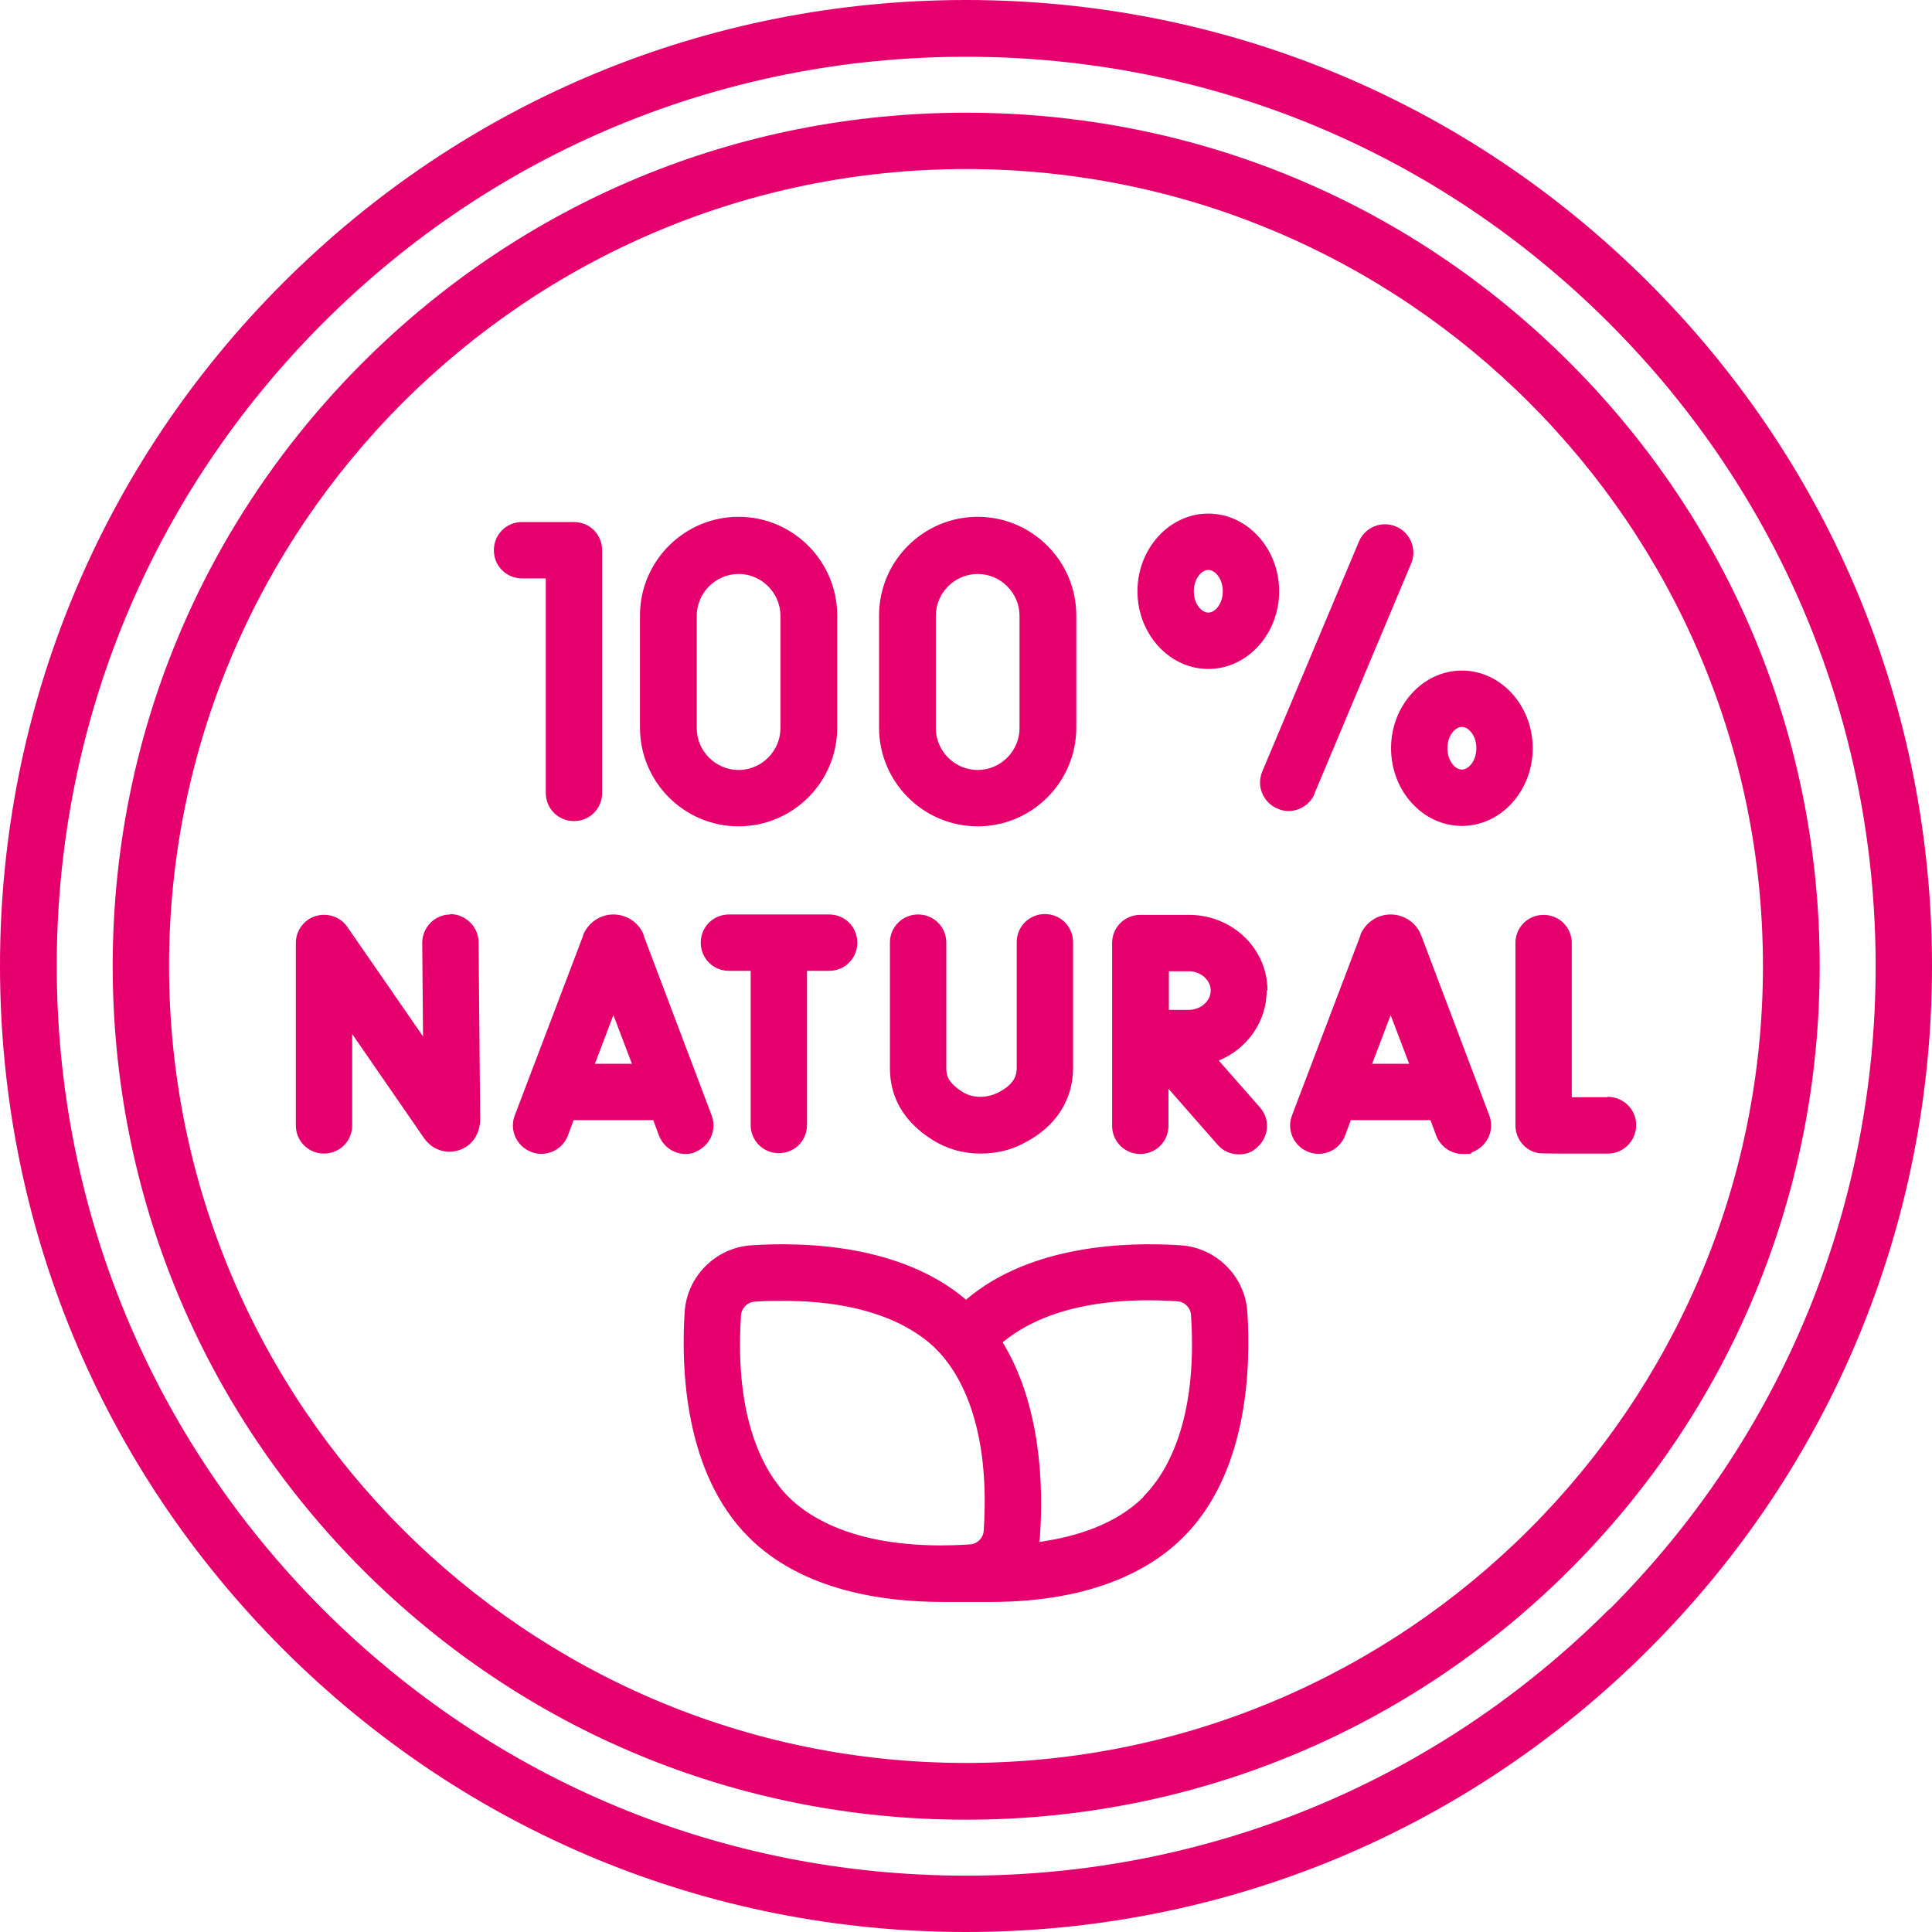
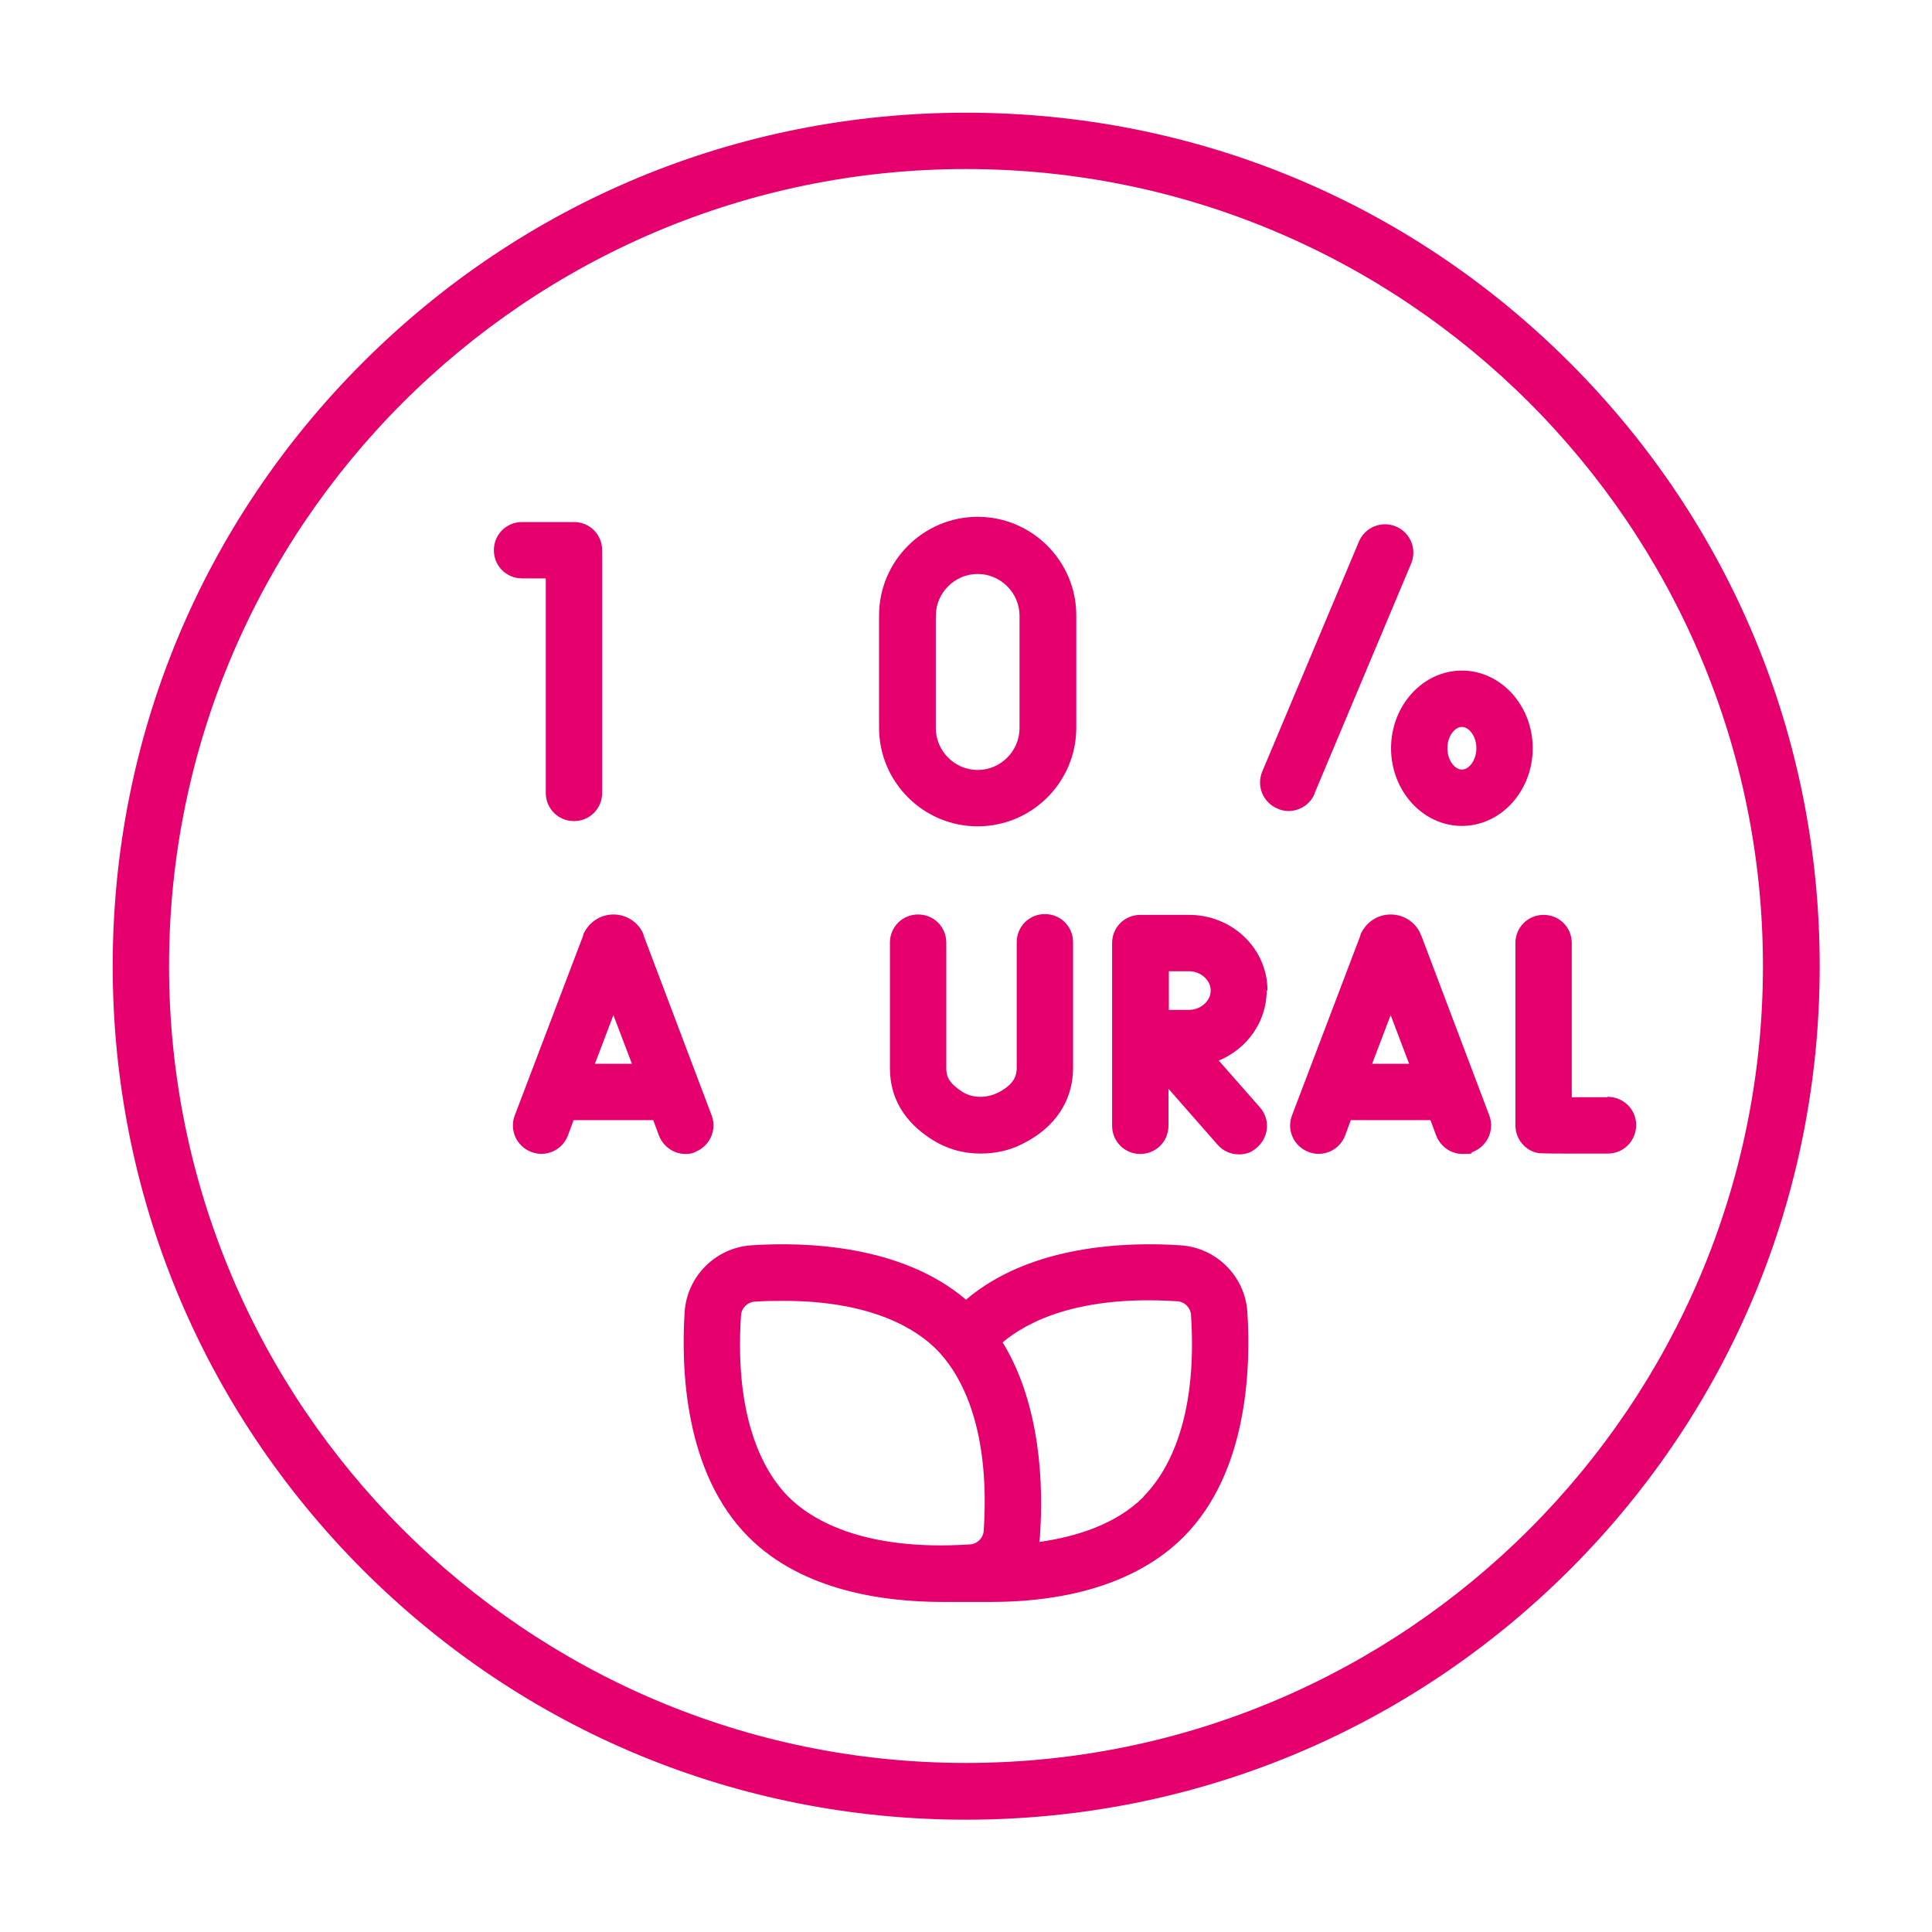
<svg xmlns="http://www.w3.org/2000/svg" version="1.1" viewBox="0 0 480 480">
  <defs>
    <style>
      .cls-1 {
        fill: #e5006d;
      }
    </style>
  </defs>
  <g>
    <g id="Ebene_1">
      <g>
-         <path class="cls-1" d="M399.8,399.8c-42.7,42.7-99.4,66.2-159.8,66.2s-117.1-23.5-159.8-66.2C37.6,357.1,14.1,300.4,14.1,240s23.5-117.1,66.2-159.8C122.9,37.6,179.6,14.1,240,14.1s117.1,23.5,159.8,66.2c42.7,42.7,66.2,99.4,66.2,159.8s-23.5,117.1-66.2,159.8M409.7,70.3C364.4,25,304.1,0,240,0S115.6,25,70.3,70.3C25,115.6,0,175.9,0,240s25,124.4,70.3,169.7c45.3,45.3,105.6,70.3,169.7,70.3s124.4-25,169.7-70.3c45.3-45.3,70.3-105.6,70.3-169.7s-25-124.4-70.3-169.7" />
        <path class="cls-1" d="M240,438c-109.2,0-198-88.8-198-198S130.8,42,240,42s198,88.8,198,198-88.8,198-198,198M390,90.1c-40.1-40.1-93.3-62.1-150-62.1s-109.9,22.1-149.9,62.1c-40.1,40.1-62.1,93.3-62.1,149.9s22.1,109.9,62.1,150c40.1,40.1,93.3,62.1,149.9,62.1s109.9-22.1,150-62.1c40.1-40.1,62.1-93.3,62.1-150s-22.1-109.9-62.1-149.9" />
        <path class="cls-1" d="M284.1,371.9c-6.8,6.8-16.7,9.9-25.9,11.2.1-.6.2-1.2.2-1.9.8-11.8.3-32-9.3-47.7,6.1-5.1,18.8-11.8,43.4-10.2,1.8.1,3.3,1.6,3.4,3.4,1.8,27.2-6.6,39.9-11.8,45.1M195.9,371.9c-5.2-5.2-13.6-17.9-11.8-45.1.1-1.8,1.6-3.3,3.4-3.4,2.6-.2,5-.2,7.3-.2,22.2,0,33.1,7.3,37.8,12,5.2,5.2,13.6,17.9,11.8,45.1-.1,1.8-1.6,3.3-3.4,3.4-27.2,1.8-39.9-6.6-45.1-11.8M293.4,309.4c-13.3-.9-37.3-.2-53.4,13.5-16.1-13.7-40.1-14.4-53.4-13.5-8.8.6-15.9,7.7-16.5,16.5-.9,14-.1,40,15.9,56,13.4,13.4,33.7,16.1,48.2,16.1,2.2,0,10.3,0,11.9,0,26.1,0,40.4-8.6,47.9-16.1,16-16,16.8-41.9,15.9-56-.6-8.8-7.7-15.9-16.5-16.5Z" />
        <path class="cls-1" d="M340.9,264.3l4.6-12.1,4.6,12.1h-9.1ZM353,232.4c0,0,0-.1,0-.2-1.2-3-4.2-5-7.5-5h0c-3.3,0-6.2,2-7.5,5,0,0,0,.1,0,.2l-17,44.7c-1.4,3.6.4,7.7,4.1,9.1,3.6,1.4,7.7-.4,9.1-4.1l1.4-3.8h19.8l1.4,3.8c1.1,2.8,3.7,4.6,6.6,4.6s1.7-.1,2.5-.5c3.6-1.4,5.5-5.4,4.1-9.1l-16.9-44.7Z" />
        <path class="cls-1" d="M147.8,264.3l4.6-12.1,4.6,12.1h-9.1ZM172.7,286.2c3.6-1.4,5.5-5.4,4.1-9.1l-16.9-44.7c0,0,0-.1,0-.2-1.2-3-4.2-5-7.5-5h0c-3.3,0-6.2,2-7.5,5,0,0,0,.1,0,.2l-17,44.7c-1.4,3.6.4,7.7,4.1,9.1,3.6,1.4,7.7-.4,9.1-4.1l1.4-3.8h19.8l1.4,3.8c1.1,2.8,3.7,4.6,6.6,4.6.8,0,1.7-.1,2.5-.5" />
-         <path class="cls-1" d="M111.9,227.2c-3.9,0-7,3.2-7,7.1l.2,23.2-18.8-27.2c-1.7-2.5-4.9-3.6-7.9-2.7-2.9.9-4.9,3.6-4.9,6.7v45.3c0,3.9,3.1,7,7,7s7-3.1,7-7v-22.7l17.8,25.8c2,2.9,5.4,4.1,8.6,3.1,3.3-1,5.4-4,5.4-7.8l-.4-43.9c0-3.9-3.3-7-7.1-7Z" />
        <path class="cls-1" d="M399.3,272.6c-3,0-6.1,0-8.8,0v-38.3c0-3.9-3.1-7-7-7s-7,3.1-7,7v45.3c0,3.4,2.5,6.4,5.8,6.9.5,0,.8.1,6,.1s6,0,11.2,0c3.9,0,7-3.2,7-7.1,0-3.9-3.2-7-7.1-7" />
        <path class="cls-1" d="M228.1,227.2c-3.9,0-7,3.1-7,7v31.2c0,7.3,3.5,13.3,10.4,17.7,3.6,2.3,7.7,3.5,12.1,3.5h0c3.8,0,7.4-.8,10.6-2.5,8-4,12.4-10.7,12.4-18.8v-31.2c0-3.9-3.1-7-7-7s-7,3.1-7,7v31.2c0,1.9-.6,4.1-4.7,6.2-1.3.6-2.7,1-4.3,1h0c-1.7,0-3.2-.4-4.6-1.3-3.2-2.1-3.9-3.7-3.9-5.8v-31.2c0-3.9-3.1-7-7-7Z" />
-         <path class="cls-1" d="M181.1,227.2c-3.9,0-7,3.1-7,7s3.1,7,7,7h5.4v38.3c0,3.9,3.1,7,7,7s7-3.1,7-7v-38.3h5.5c3.9,0,7-3.1,7-7s-3.1-7-7-7h-25.1Z" />
        <path class="cls-1" d="M295.4,241.3c2.9,0,5.4,2.2,5.4,4.8s-2.5,4.8-5.4,4.8-3.1,0-5,0c0-1.8,0-3.6,0-4.8s0-2.8,0-4.8h5ZM314.9,246.1c0-10.4-8.7-18.8-19.5-18.8h-12.1c-3.9,0-7,3.1-7,7v45.4c0,3.9,3.1,7,7,7s7-3.1,7-7v-9.2l12.2,13.9c1.4,1.6,3.3,2.4,5.3,2.4s3.3-.6,4.6-1.8c2.9-2.6,3.2-7,.6-9.9l-10.2-11.6c7-2.9,11.9-9.6,11.9-17.4" />
        <path class="cls-1" d="M135.6,143.8v53.2c0,3.9,3.1,7,7,7s7-3.1,7-7v-60.3c0-3.9-3.1-7-7-7h-12.9c-3.9,0-7,3.1-7,7s3.1,7,7,7h5.8Z" />
        <path class="cls-1" d="M326.6,197.1l24-57.1c1.5-3.6-.2-7.7-3.8-9.2-3.6-1.5-7.7.2-9.2,3.8l-24,57.1c-1.5,3.6.2,7.7,3.8,9.2.9.4,1.8.6,2.7.6,2.7,0,5.4-1.6,6.5-4.3" />
-         <path class="cls-1" d="M300.2,141.6c1.7,0,3.6,2.2,3.6,5.3s-1.9,5.3-3.6,5.3-3.6-2.2-3.6-5.3,1.9-5.3,3.6-5.3M300.2,166.2c9.7,0,17.6-8.7,17.6-19.3s-7.9-19.3-17.6-19.3-17.6,8.7-17.6,19.3,7.9,19.3,17.6,19.3" />
        <path class="cls-1" d="M363.2,191.2c-1.7,0-3.6-2.2-3.6-5.3s1.9-5.3,3.6-5.3,3.6,2.2,3.6,5.3-1.9,5.3-3.6,5.3M363.2,166.6c-9.7,0-17.6,8.7-17.6,19.3s7.9,19.3,17.6,19.3,17.6-8.7,17.6-19.3-7.9-19.3-17.6-19.3" />
-         <path class="cls-1" d="M173.1,153c0-5.7,4.7-10.4,10.4-10.4s10.4,4.7,10.4,10.4v27.9c0,5.7-4.7,10.4-10.4,10.4s-10.4-4.7-10.4-10.4v-27.9ZM183.5,205.3c13.5,0,24.5-11,24.5-24.5v-27.9c0-13.5-11-24.5-24.5-24.5s-24.5,11-24.5,24.5v27.9c0,13.5,11,24.5,24.5,24.5" />
        <path class="cls-1" d="M232.5,153c0-5.7,4.7-10.4,10.4-10.4s10.4,4.7,10.4,10.4v27.9c0,5.7-4.7,10.4-10.4,10.4s-10.4-4.7-10.4-10.4v-27.9ZM242.9,205.3c13.5,0,24.5-11,24.5-24.5v-27.9c0-13.5-11-24.5-24.5-24.5s-24.5,11-24.5,24.5v27.9c0,13.5,11,24.5,24.5,24.5" />
      </g>
    </g>
  </g>
</svg>